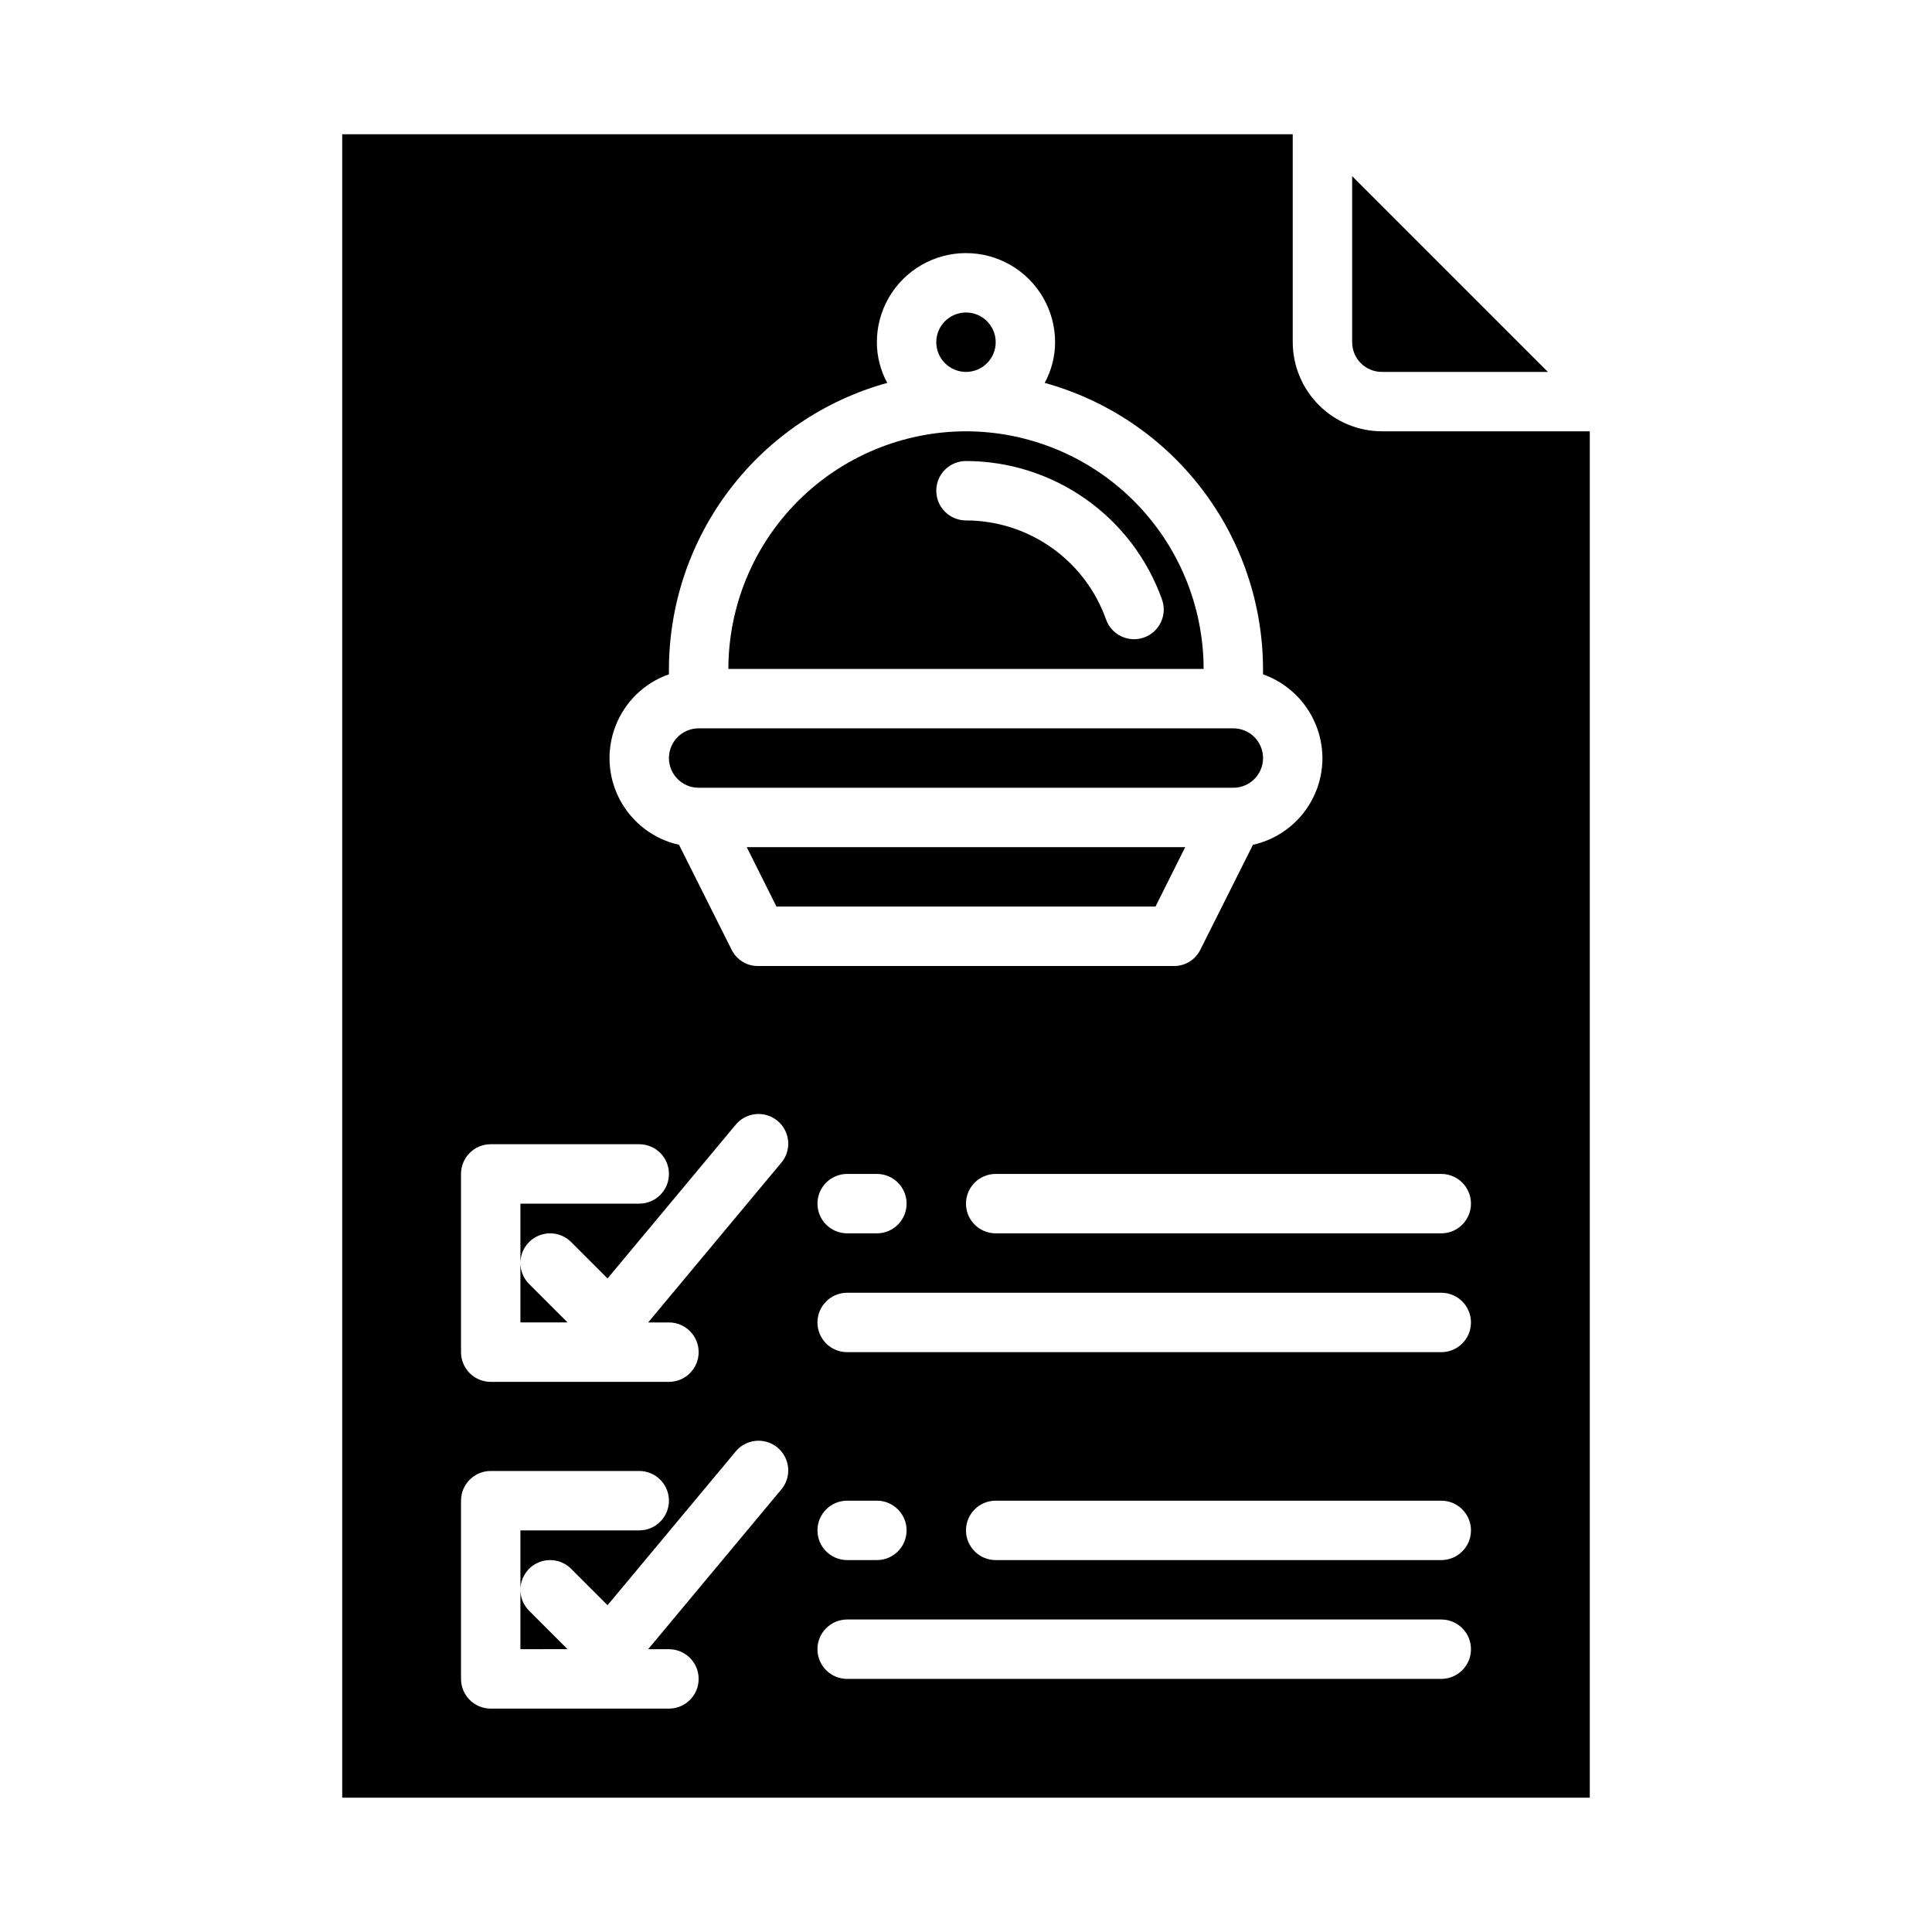
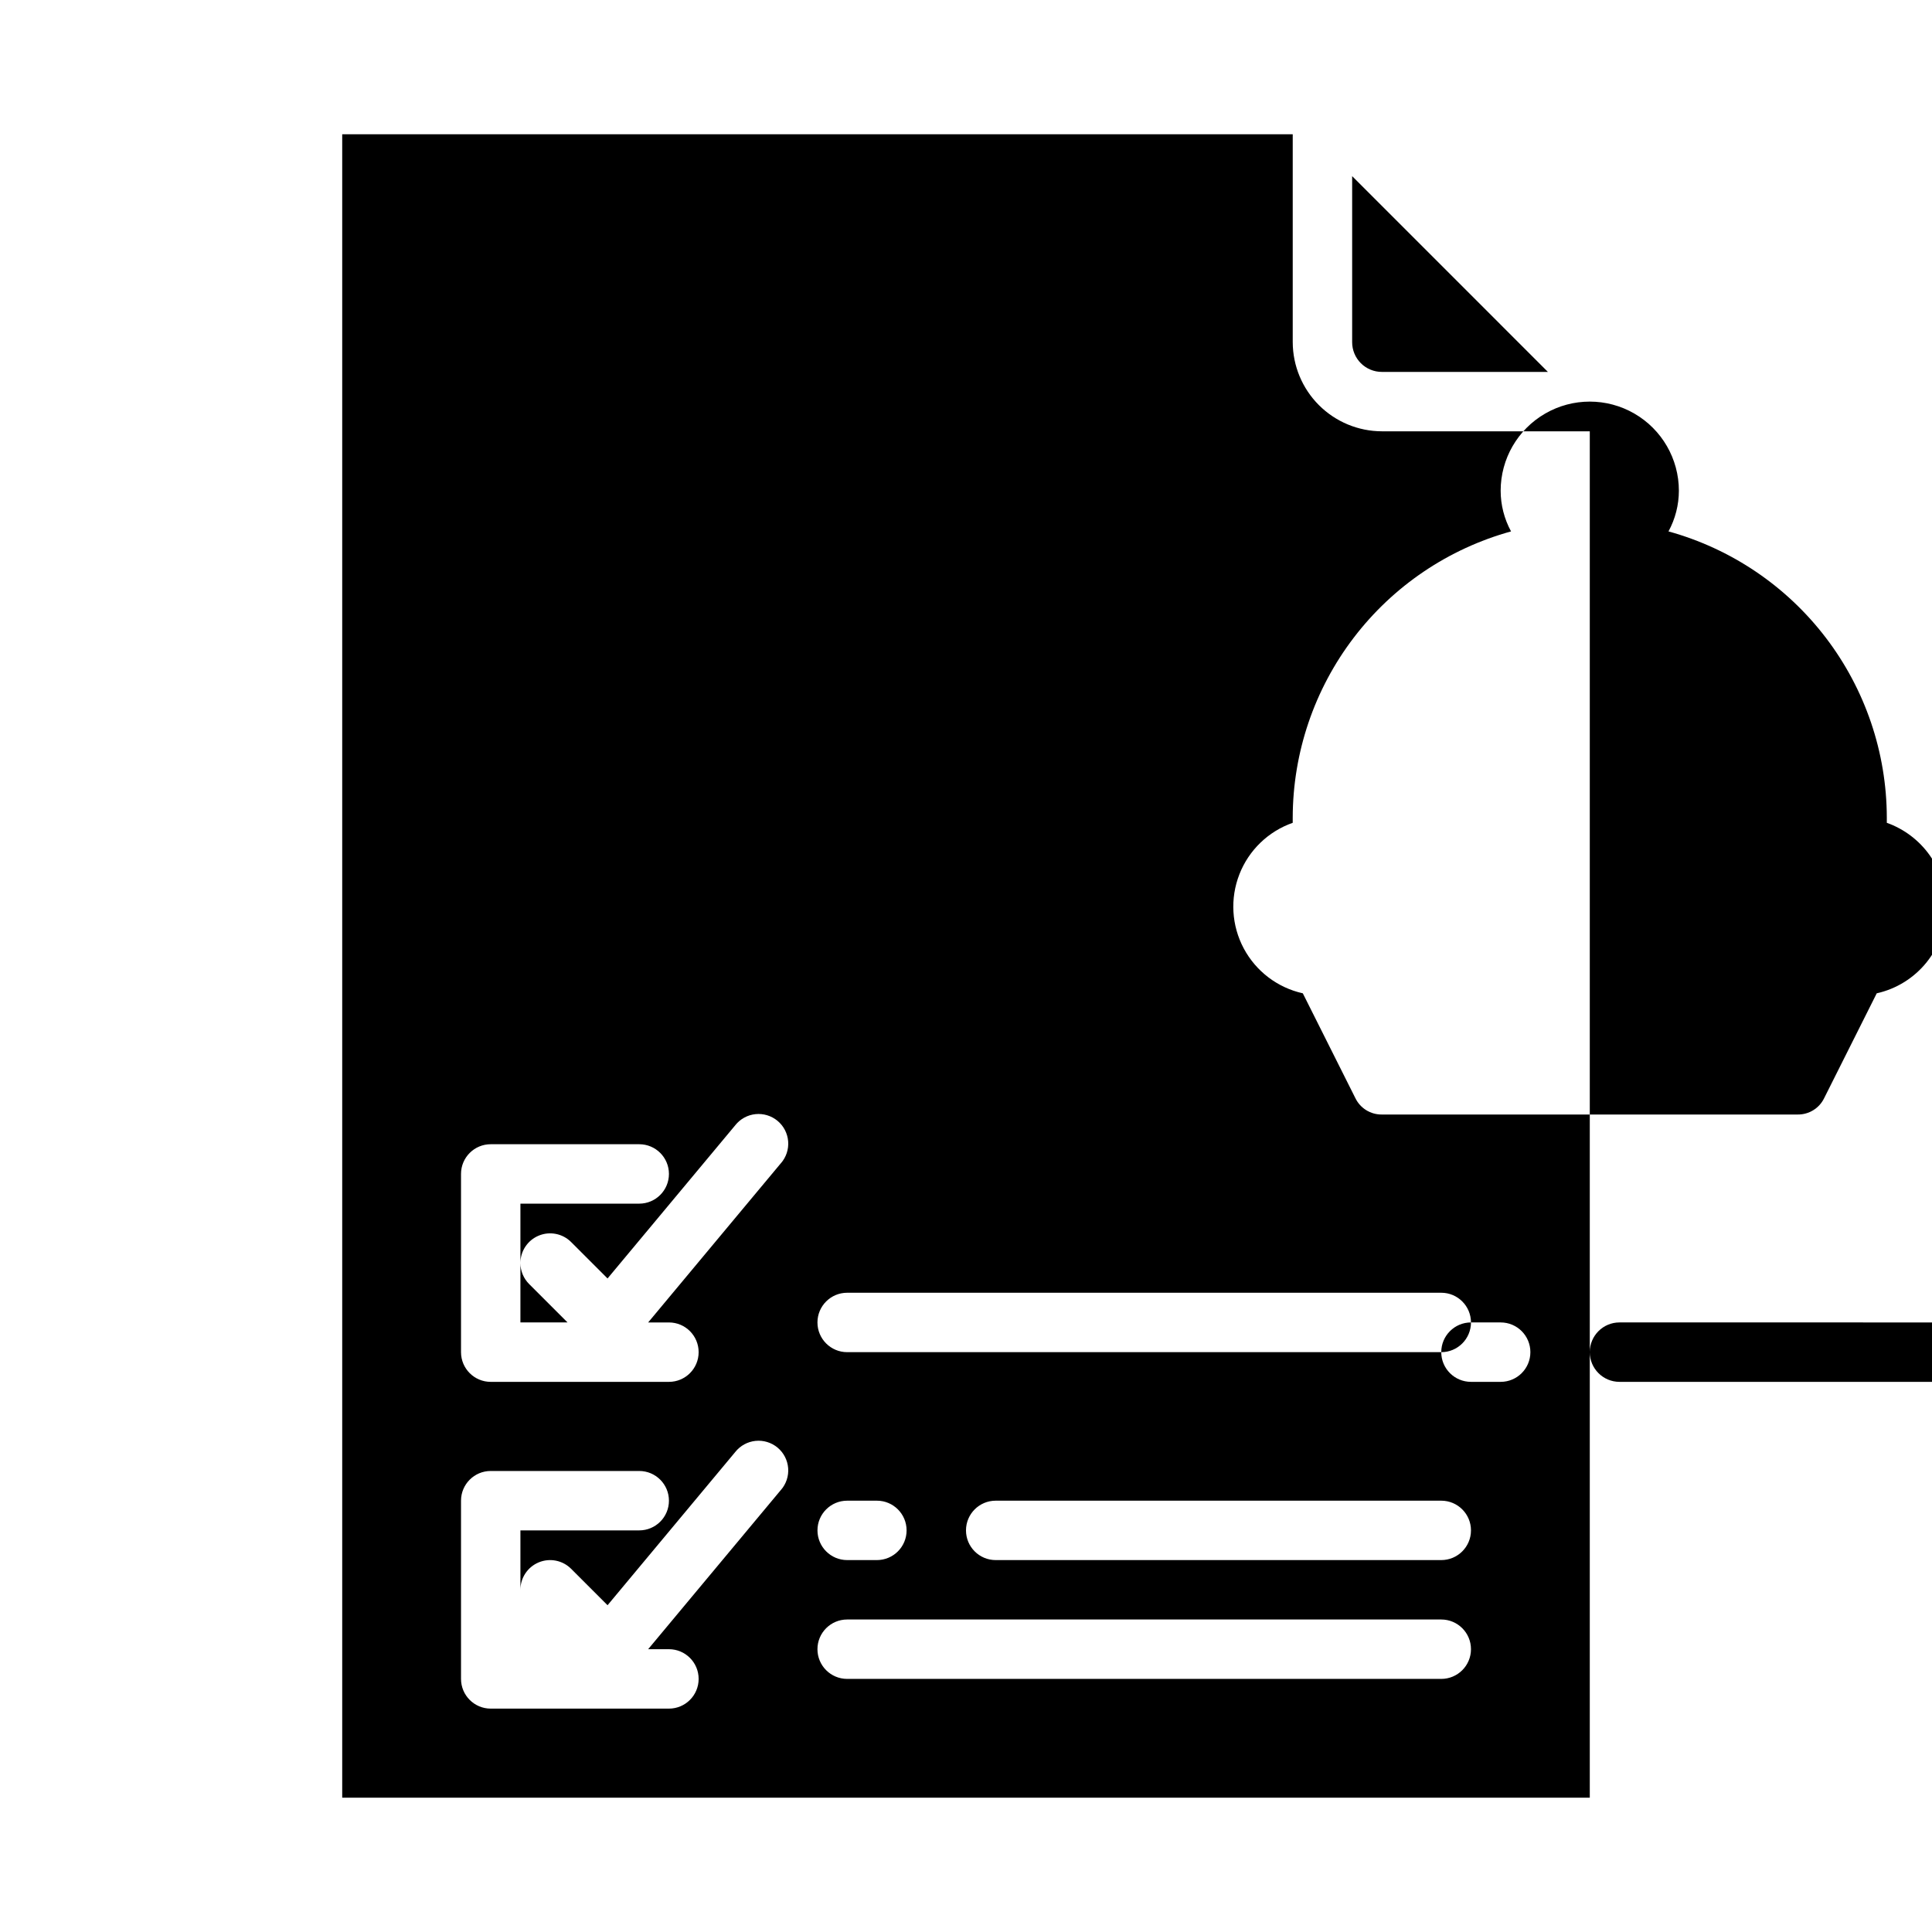
<svg xmlns="http://www.w3.org/2000/svg" fill="#000000" width="800px" height="800px" version="1.1" viewBox="144 144 512 512">
  <g>
    <path d="m407.87 234.69c0 4.348-3.523 7.871-7.871 7.871s-7.875-3.523-7.875-7.871 3.527-7.875 7.875-7.875 7.871 3.527 7.871 7.875" />
    <path d="m400 258.3c-16.695 0.023-32.703 6.668-44.508 18.473-11.805 11.805-18.445 27.809-18.469 44.504h125.95c-0.023-16.695-6.668-32.699-18.473-44.504-11.805-11.805-27.809-18.449-44.504-18.473zm47.16 54.648c-4.094 1.449-8.59-0.691-10.047-4.785-2.723-7.668-7.754-14.305-14.398-19.004-6.644-4.699-14.578-7.227-22.715-7.242-4.348 0-7.875-3.523-7.875-7.871s3.527-7.871 7.875-7.871c11.391 0.016 22.496 3.555 31.797 10.133 9.301 6.574 16.34 15.863 20.156 26.598 1.449 4.098-0.695 8.594-4.793 10.043z" />
-     <path d="m349.77 384.25h100.45l7.871-15.742h-116.19z" />
    <path d="m294.4 494.46-10.18-10.18 0.004 0.004c-1.477-1.477-2.309-3.481-2.309-5.566v15.742z" />
-     <path d="m234.69 179.58v440.83h330.62v-362.11h-55.105c-6.258-0.016-12.254-2.512-16.68-6.938-4.422-4.422-6.918-10.418-6.938-16.676v-55.105zm116.25 359.28-35.172 42.195h5.508c4.348 0 7.871 3.523 7.871 7.871 0 4.348-3.523 7.875-7.871 7.875h-47.23c-4.348 0-7.871-3.527-7.871-7.875v-47.23c0-4.348 3.523-7.871 7.871-7.871h39.359c4.348 0 7.871 3.523 7.871 7.871 0 4.348-3.523 7.871-7.871 7.871h-31.488v15.746c0-3.184 1.918-6.055 4.859-7.273s6.328-0.543 8.578 1.707l9.652 9.652 33.852-40.613h-0.004c1.32-1.66 3.25-2.719 5.359-2.938s4.219 0.426 5.848 1.781c1.629 1.359 2.641 3.316 2.809 5.43 0.168 2.113-0.527 4.207-1.922 5.801zm0-86.594-35.172 42.195h5.508c4.348 0 7.871 3.527 7.871 7.875 0 4.348-3.523 7.871-7.871 7.871h-47.23c-4.348 0-7.871-3.523-7.871-7.871v-47.234c0-4.348 3.523-7.871 7.871-7.871h39.359c4.348 0 7.871 3.523 7.871 7.871 0 4.348-3.523 7.875-7.871 7.875h-31.488v15.742c0-3.184 1.918-6.055 4.859-7.269 2.941-1.219 6.328-0.547 8.578 1.703l9.652 9.652 33.852-40.613h-0.004c1.32-1.66 3.25-2.719 5.359-2.938 2.109-0.215 4.219 0.426 5.848 1.785 1.629 1.355 2.641 3.312 2.809 5.43 0.168 2.113-0.527 4.203-1.922 5.801zm175.01 136.66h-157.44c-4.348 0-7.875-3.523-7.875-7.871 0-4.348 3.527-7.871 7.875-7.871h157.44c4.348 0 7.875 3.523 7.875 7.871 0 4.348-3.527 7.871-7.875 7.871zm-165.31-39.359c0-4.348 3.527-7.871 7.875-7.871h7.871c4.348 0 7.871 3.523 7.871 7.871s-3.523 7.871-7.871 7.871h-7.871c-4.348 0-7.875-3.523-7.875-7.871zm165.31 7.871h-118.08c-4.348 0-7.871-3.523-7.871-7.871s3.523-7.871 7.871-7.871h118.08c4.348 0 7.875 3.523 7.875 7.871s-3.527 7.871-7.875 7.871zm0-55.105-157.44 0.004c-4.348 0-7.875-3.527-7.875-7.875 0-4.348 3.527-7.871 7.875-7.871h157.44c4.348 0 7.875 3.523 7.875 7.871 0 4.348-3.527 7.875-7.875 7.875zm-165.31-39.355c0-4.348 3.527-7.875 7.875-7.875h7.871c4.348 0 7.871 3.527 7.871 7.875 0 4.348-3.523 7.871-7.871 7.871h-7.871c-4.348 0-7.875-3.523-7.875-7.871zm165.31-7.871v-0.004c4.348 0 7.875 3.527 7.875 7.875 0 4.348-3.527 7.871-7.875 7.871h-118.08c-4.348 0-7.871-3.523-7.871-7.871 0-4.348 3.523-7.875 7.871-7.875zm-31.488-110.21c0 5.356-1.824 10.551-5.172 14.727-3.348 4.18-8.02 7.094-13.246 8.258l-13.934 27.789c-1.301 2.68-4.031 4.363-7.008 4.332h-110.21c-2.977 0.031-5.707-1.652-7.008-4.332l-13.934-27.789c-6.703-1.492-12.418-5.836-15.652-11.895-3.231-6.059-3.656-13.23-1.16-19.629 2.492-6.398 7.656-11.387 14.137-13.66v-1.418c0.043-17.219 5.723-33.953 16.172-47.641 10.445-13.691 25.09-23.582 41.688-28.168-1.801-3.309-2.75-7.016-2.754-10.781 0-8.438 4.5-16.234 11.809-20.453 7.305-4.219 16.309-4.219 23.613 0 7.309 4.219 11.809 12.016 11.809 20.453-0.004 3.766-0.953 7.473-2.754 10.781 16.598 4.586 31.242 14.477 41.691 28.168 10.445 13.688 16.125 30.422 16.168 47.641v1.418c4.586 1.633 8.559 4.641 11.379 8.613 2.816 3.973 4.34 8.715 4.363 13.586z" />
-     <path d="m294.4 581.05-10.18-10.18h0.004c-1.477-1.473-2.309-3.477-2.309-5.562v15.742z" />
+     <path d="m234.69 179.58v440.83h330.62v-362.11h-55.105c-6.258-0.016-12.254-2.512-16.68-6.938-4.422-4.422-6.918-10.418-6.938-16.676v-55.105zm116.25 359.28-35.172 42.195h5.508c4.348 0 7.871 3.523 7.871 7.871 0 4.348-3.523 7.875-7.871 7.875h-47.23c-4.348 0-7.871-3.527-7.871-7.875v-47.23c0-4.348 3.523-7.871 7.871-7.871h39.359c4.348 0 7.871 3.523 7.871 7.871 0 4.348-3.523 7.871-7.871 7.871h-31.488v15.746c0-3.184 1.918-6.055 4.859-7.273s6.328-0.543 8.578 1.707l9.652 9.652 33.852-40.613h-0.004c1.32-1.66 3.25-2.719 5.359-2.938s4.219 0.426 5.848 1.781c1.629 1.359 2.641 3.316 2.809 5.43 0.168 2.113-0.527 4.207-1.922 5.801zm0-86.594-35.172 42.195h5.508c4.348 0 7.871 3.527 7.871 7.875 0 4.348-3.523 7.871-7.871 7.871h-47.23c-4.348 0-7.871-3.523-7.871-7.871v-47.234c0-4.348 3.523-7.871 7.871-7.871h39.359c4.348 0 7.871 3.523 7.871 7.871 0 4.348-3.523 7.875-7.871 7.875h-31.488v15.742c0-3.184 1.918-6.055 4.859-7.269 2.941-1.219 6.328-0.547 8.578 1.703l9.652 9.652 33.852-40.613h-0.004c1.32-1.66 3.25-2.719 5.359-2.938 2.109-0.215 4.219 0.426 5.848 1.785 1.629 1.355 2.641 3.312 2.809 5.43 0.168 2.113-0.527 4.203-1.922 5.801zm175.01 136.66h-157.44c-4.348 0-7.875-3.523-7.875-7.871 0-4.348 3.527-7.871 7.875-7.871h157.44c4.348 0 7.875 3.523 7.875 7.871 0 4.348-3.527 7.871-7.875 7.871zm-165.31-39.359c0-4.348 3.527-7.871 7.875-7.871h7.871c4.348 0 7.871 3.523 7.871 7.871s-3.523 7.871-7.871 7.871h-7.871c-4.348 0-7.875-3.523-7.875-7.871zm165.31 7.871h-118.08c-4.348 0-7.871-3.523-7.871-7.871s3.523-7.871 7.871-7.871h118.08c4.348 0 7.875 3.523 7.875 7.871s-3.527 7.871-7.875 7.871zm0-55.105-157.44 0.004c-4.348 0-7.875-3.527-7.875-7.875 0-4.348 3.527-7.871 7.875-7.871h157.44c4.348 0 7.875 3.523 7.875 7.871 0 4.348-3.527 7.875-7.875 7.875zc0-4.348 3.527-7.875 7.875-7.875h7.871c4.348 0 7.871 3.527 7.871 7.875 0 4.348-3.523 7.871-7.871 7.871h-7.871c-4.348 0-7.875-3.523-7.875-7.871zm165.31-7.871v-0.004c4.348 0 7.875 3.527 7.875 7.875 0 4.348-3.527 7.871-7.875 7.871h-118.08c-4.348 0-7.871-3.523-7.871-7.871 0-4.348 3.523-7.875 7.871-7.875zm-31.488-110.21c0 5.356-1.824 10.551-5.172 14.727-3.348 4.18-8.02 7.094-13.246 8.258l-13.934 27.789c-1.301 2.68-4.031 4.363-7.008 4.332h-110.21c-2.977 0.031-5.707-1.652-7.008-4.332l-13.934-27.789c-6.703-1.492-12.418-5.836-15.652-11.895-3.231-6.059-3.656-13.23-1.16-19.629 2.492-6.398 7.656-11.387 14.137-13.66v-1.418c0.043-17.219 5.723-33.953 16.172-47.641 10.445-13.691 25.09-23.582 41.688-28.168-1.801-3.309-2.75-7.016-2.754-10.781 0-8.438 4.5-16.234 11.809-20.453 7.305-4.219 16.309-4.219 23.613 0 7.309 4.219 11.809 12.016 11.809 20.453-0.004 3.766-0.953 7.473-2.754 10.781 16.598 4.586 31.242 14.477 41.691 28.168 10.445 13.688 16.125 30.422 16.168 47.641v1.418c4.586 1.633 8.559 4.641 11.379 8.613 2.816 3.973 4.34 8.715 4.363 13.586z" />
    <path d="m554.21 242.56-51.875-51.879v44.008c0 2.086 0.828 4.09 2.305 5.566 1.477 1.477 3.477 2.305 5.566 2.305z" />
    <path d="m470.85 337.02h-141.7c-4.348 0-7.871 3.523-7.871 7.871 0 4.348 3.523 7.871 7.871 7.871h141.7c4.348 0 7.871-3.523 7.871-7.871 0-4.348-3.523-7.871-7.871-7.871z" />
  </g>
</svg>